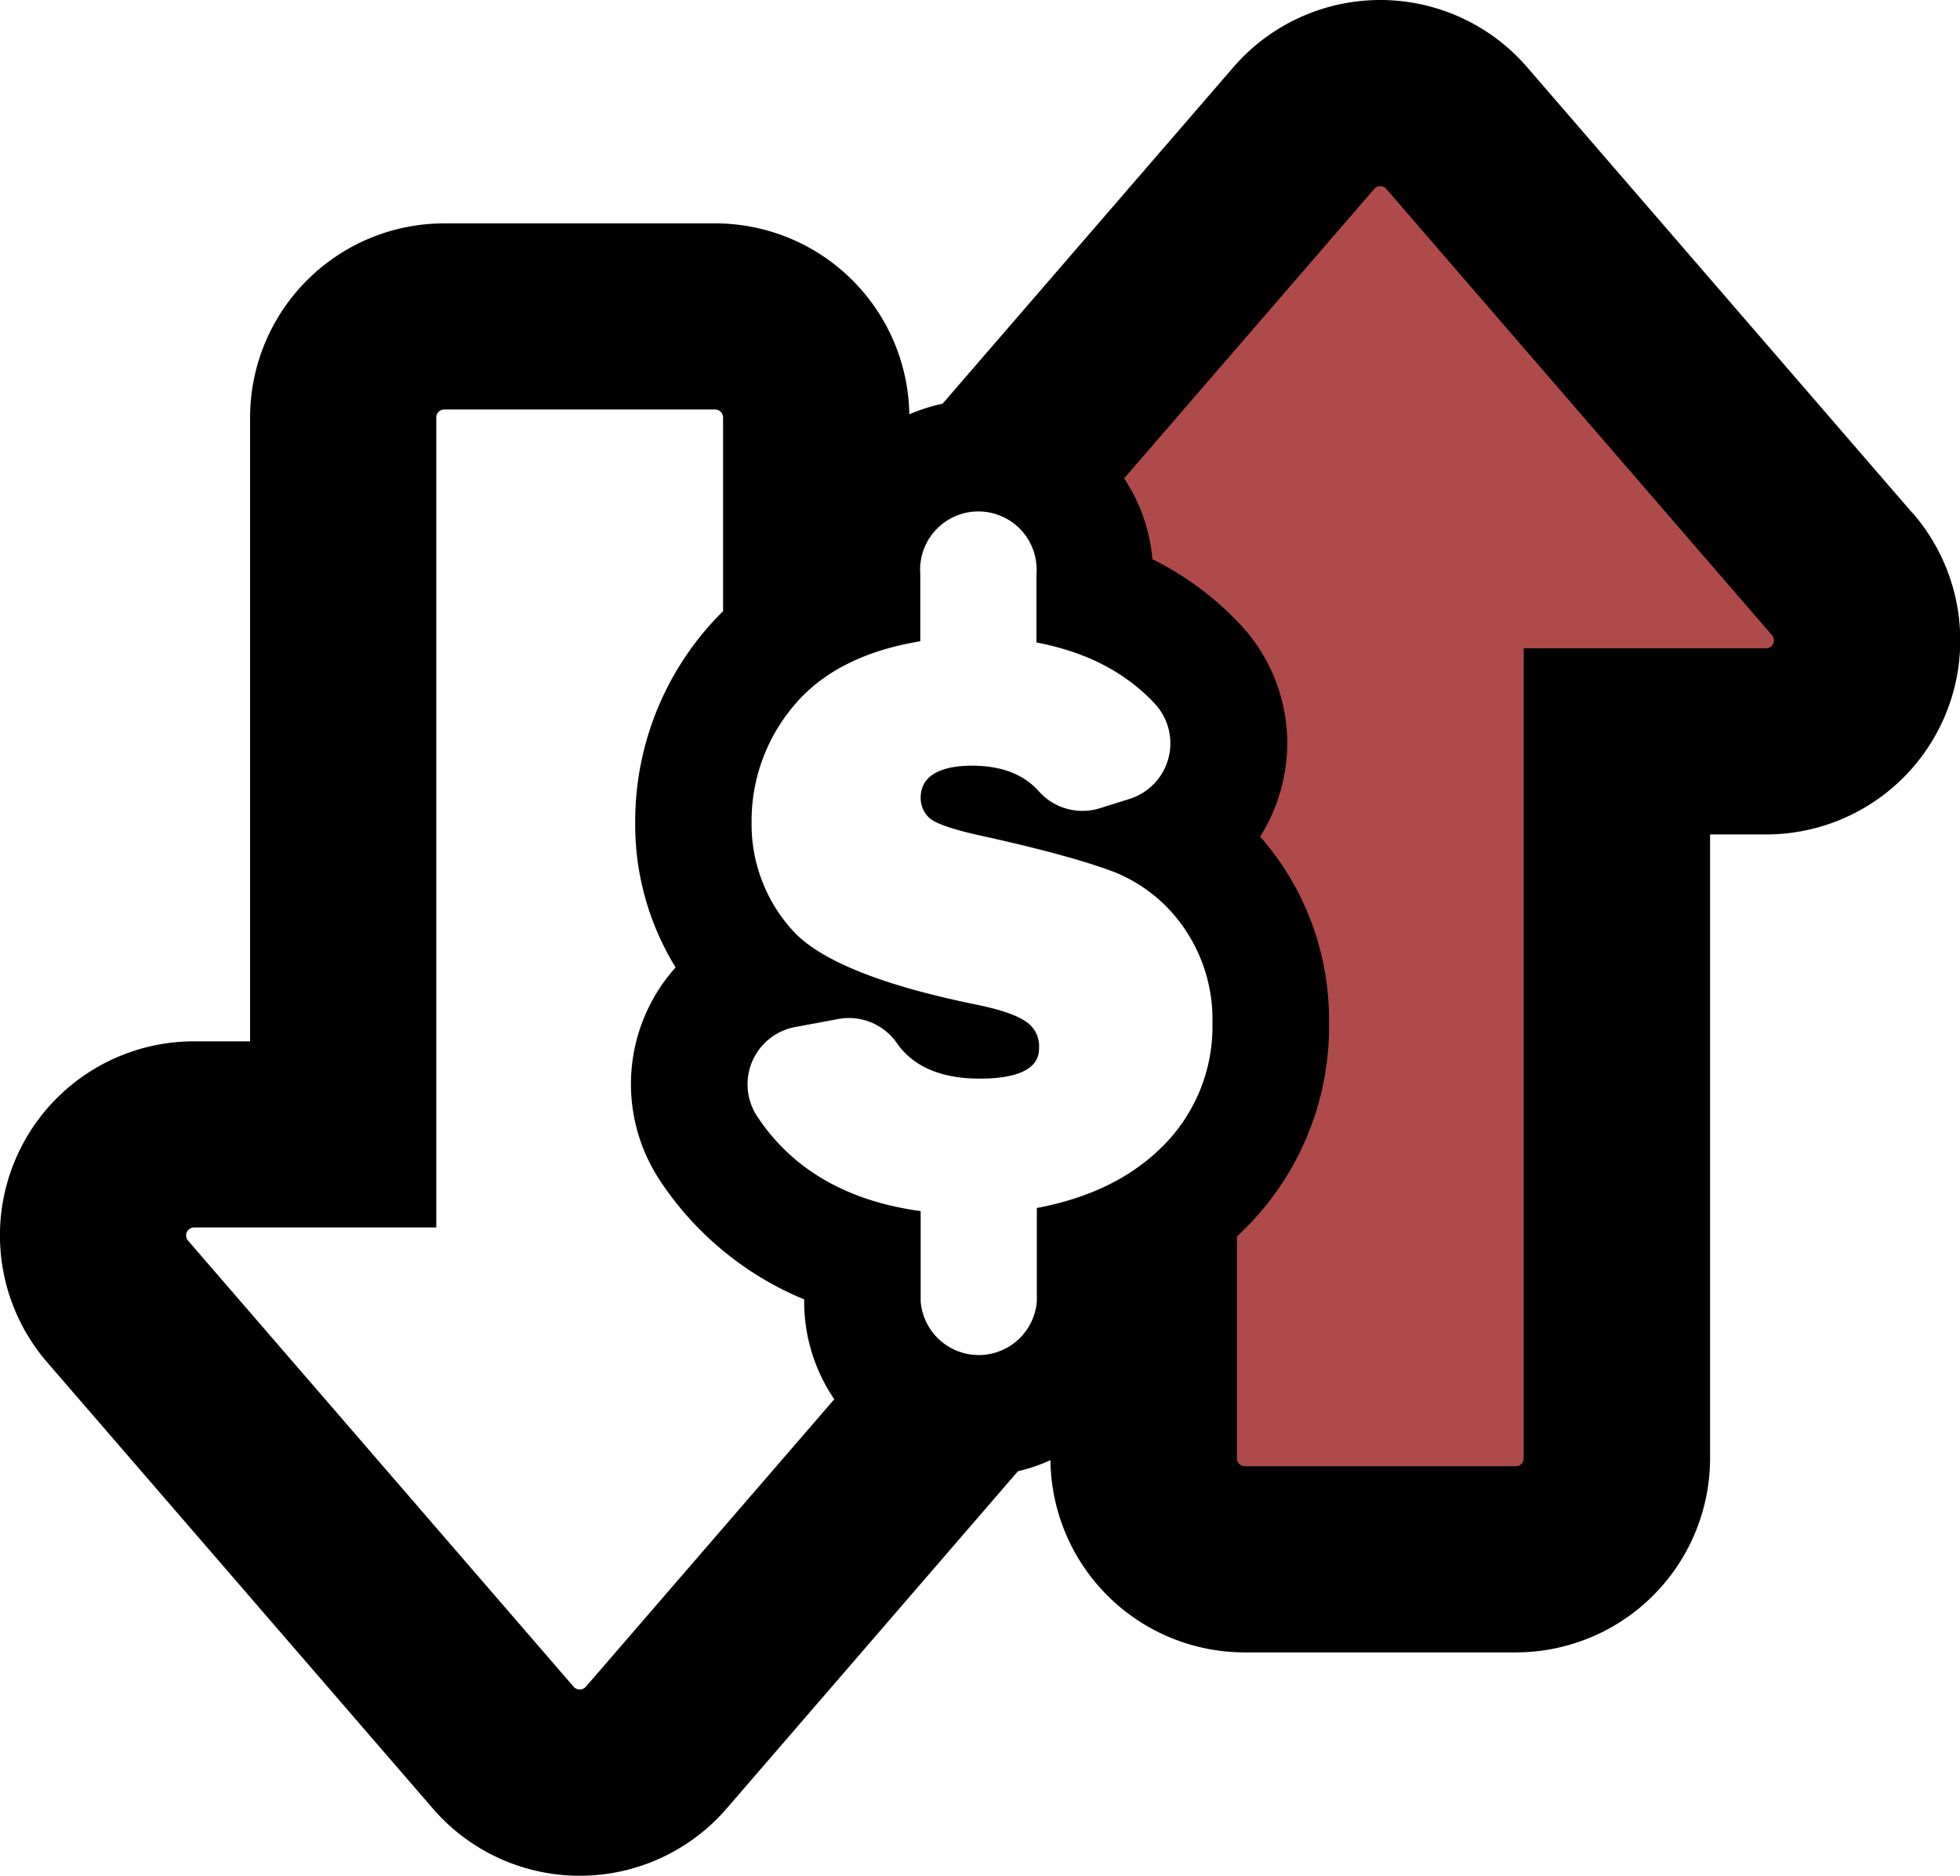
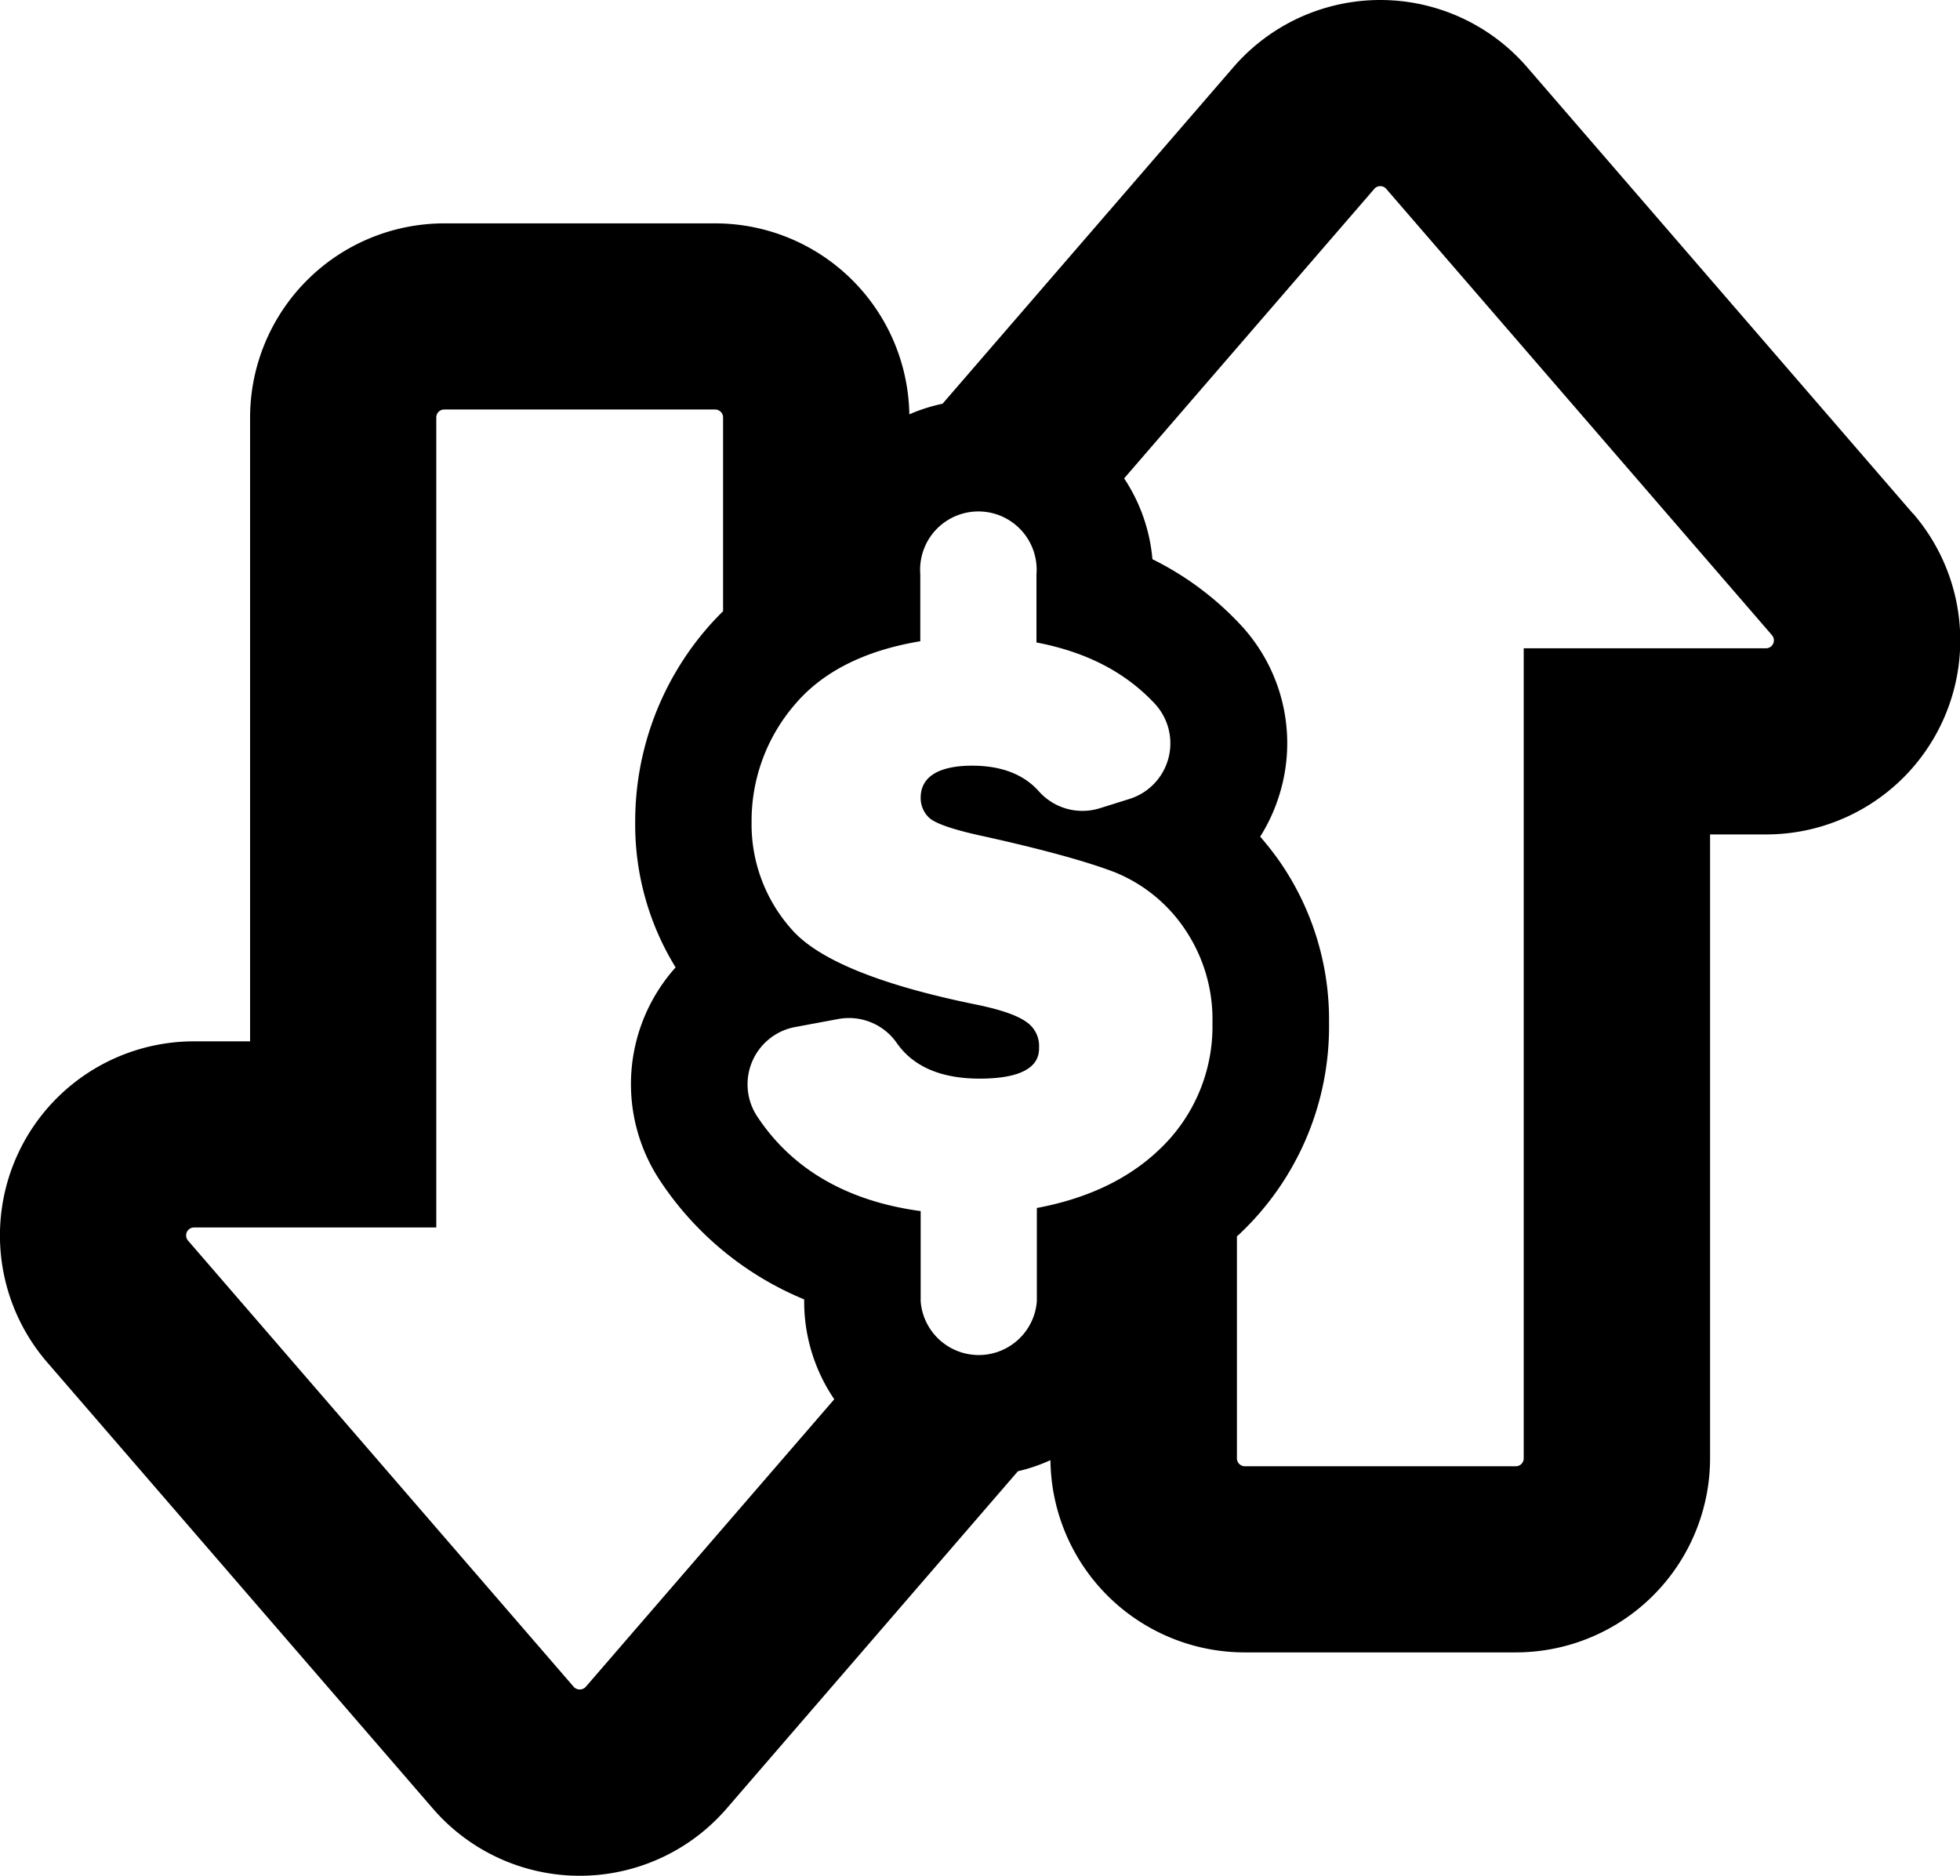
<svg xmlns="http://www.w3.org/2000/svg" id="Capa_1" data-name="Capa 1" viewBox="0 0 370 354.13">
  <defs>
    <style>.cls-1{fill:#af4a4a;stroke:#000;stroke-miterlimit:10;}</style>
  </defs>
  <title>dollar-up</title>
-   <polygon class="cls-1" points="292.37 279.73 291.86 131.16 343.3 127.41 261.22 29.66 210.85 87.95 210.94 111.87 230.77 137.06 234.52 183.14 226.48 223.33 222.57 291.06 275.62 291.06 292.37 279.73" />
  <path d="M361.1,104.88,288.28,20.62a36.64,36.64,0,0,0-55.44,0L177.93,84.16a32.51,32.51,0,0,0-6.27,2A36.67,36.67,0,0,0,135,50.11H83.85A36.68,36.68,0,0,0,47.21,86.74V204.53H36.63a36.64,36.64,0,0,0-27.72,60.6l72.81,84.25a36.64,36.64,0,0,0,55.44,0l55-63.69a32.61,32.61,0,0,0,6.14-2.09A36.68,36.68,0,0,0,235,319.89h51.18a36.68,36.68,0,0,0,36.64-36.64V165.47h10.59a36.64,36.64,0,0,0,27.72-60.6ZM110.57,326.4a1.54,1.54,0,0,1-2.26,0L35.49,242.14a1.5,1.5,0,0,1,1.13-2.47H82.36V86.74a1.49,1.49,0,0,1,1.49-1.49H135a1.5,1.5,0,0,1,1.5,1.49v36.59c-1.15,1.13-2.26,2.31-3.31,3.55a55.81,55.81,0,0,0-13.28,36.3,51.37,51.37,0,0,0,7.63,27.39,33,33,0,0,0-3,40.17,60.12,60.12,0,0,0,27.27,22.51v.38a32.75,32.75,0,0,0,5.68,18.47ZM218.73,225.07c-5.78,5.49-13.51,9.15-23,10.92v17.64a11,11,0,0,1-21.93,0V236.58c-13.89-1.88-24.29-7.9-30.89-17.92A11,11,0,0,1,150,201.85l8.28-1.54a11,11,0,0,1,11,4.52c3.11,4.48,8.38,6.74,15.66,6.74,11.21,0,11.21-4.46,11.21-5.92a5.49,5.49,0,0,0-2.51-4.86c-1.74-1.22-4.93-2.3-9.46-3.22-18.21-3.71-29.93-8.53-34.86-14.32a29.75,29.75,0,0,1-7.44-20.07A33.64,33.64,0,0,1,150,141c5.23-6.22,13.21-10.26,23.73-12V116.37a11,11,0,1,1,21.93,0v12.86c9.42,1.8,16.77,5.6,22.35,11.57a11,11,0,0,1-4.73,17.95l-5.68,1.78a11,11,0,0,1-11.48-3.19c-2.86-3.22-7.1-4.85-12.6-4.85-4.43,0-9.72,1.06-9.72,6.08a5.11,5.11,0,0,0,1.57,3.72c1.08,1.05,4.24,2.17,9.37,3.32,11.86,2.59,20.52,5,25.71,7a29.1,29.1,0,0,1,13.18,10.68,30.32,30.32,0,0,1,5.25,17.75A31.91,31.91,0,0,1,218.73,225.07Zm116-95.62a1.49,1.49,0,0,1-1.36.88H287.64V283.26a1.49,1.49,0,0,1-1.49,1.49H235a1.5,1.5,0,0,1-1.5-1.49V241.35l.39-.35a53.82,53.82,0,0,0,17-39.94,52.48,52.48,0,0,0-9.21-30.32,56,56,0,0,0-3.79-4.85,33.21,33.21,0,0,0,4-9.2,32.75,32.75,0,0,0-7.79-30.89,57.64,57.64,0,0,0-16.55-12.29,32.69,32.69,0,0,0-5.34-15.26L259.43,43.6a1.49,1.49,0,0,1,2.26,0l72.82,84.26A1.48,1.48,0,0,1,334.73,129.45Z" transform="translate(0 -7.94)" />
</svg>